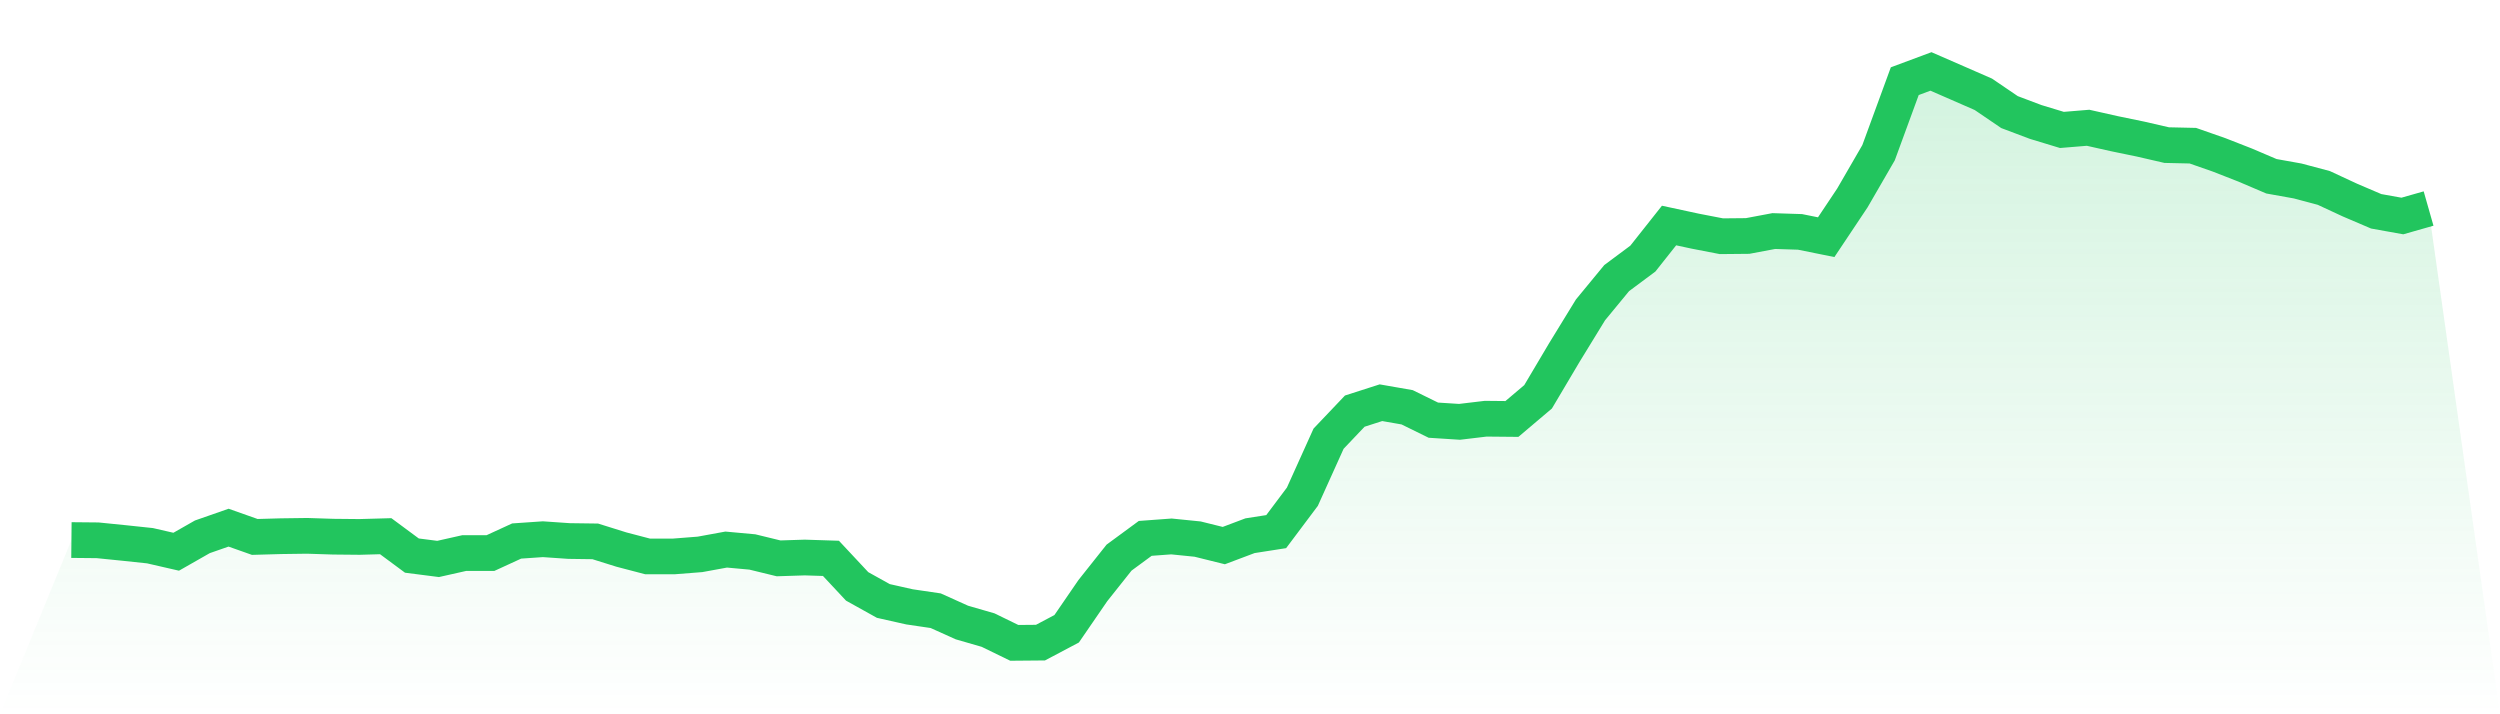
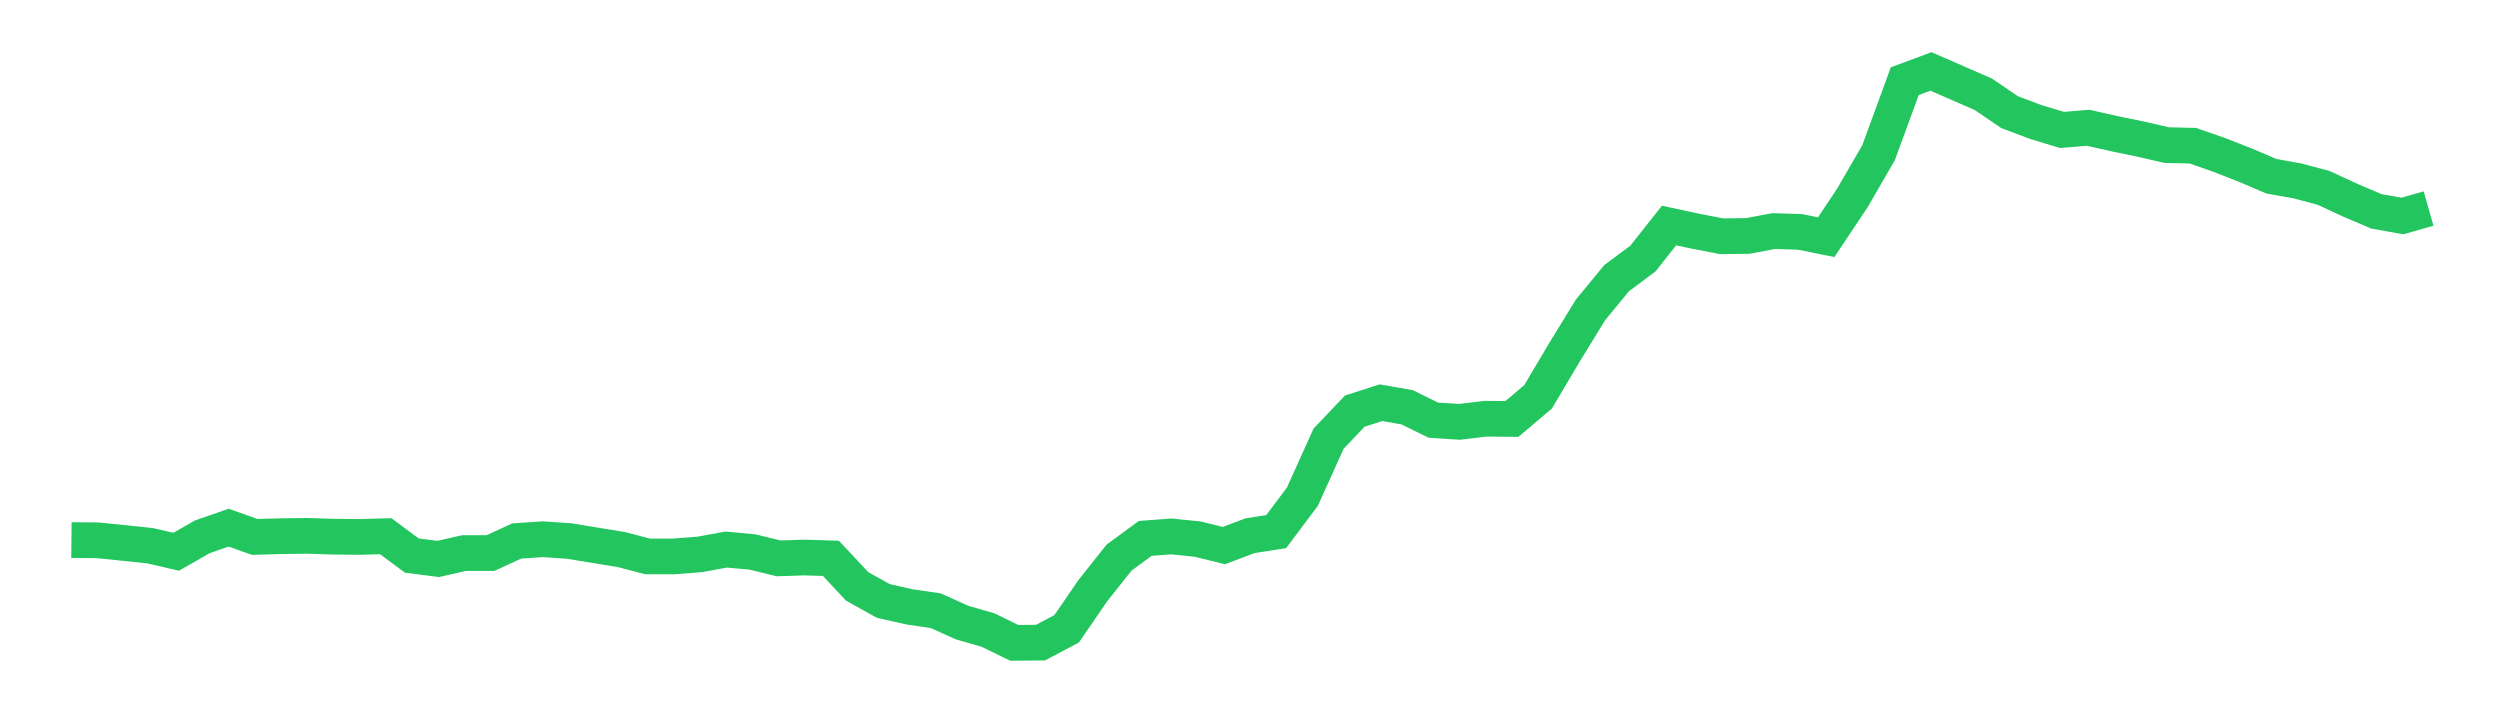
<svg xmlns="http://www.w3.org/2000/svg" viewBox="0 0 140 40">
  <defs>
    <linearGradient id="gradient" x1="0" x2="0" y1="0" y2="1">
      <stop offset="0%" stop-color="#22c55e" stop-opacity="0.2" />
      <stop offset="100%" stop-color="#22c55e" stop-opacity="0" />
    </linearGradient>
  </defs>
-   <path d="M4,30.243 L4,30.243 L5.467,30.257 L6.933,30.405 L8.4,30.56 L9.867,30.897 L11.333,30.061 L12.8,29.549 L14.267,30.068 L15.733,30.027 L17.2,30.007 L18.667,30.054 L20.133,30.068 L21.6,30.027 L23.067,31.113 L24.533,31.301 L26,30.971 L27.467,30.971 L28.933,30.297 L30.4,30.196 L31.867,30.297 L33.333,30.317 L34.8,30.776 L36.267,31.16 L37.733,31.16 L39.2,31.045 L40.667,30.776 L42.133,30.91 L43.6,31.268 L45.067,31.221 L46.533,31.268 L48,32.838 L49.467,33.654 L50.933,33.984 L52.4,34.2 L53.867,34.861 L55.333,35.285 L56.8,36 L58.267,35.987 L59.733,35.211 L61.2,33.074 L62.667,31.227 L64.133,30.149 L65.6,30.041 L67.067,30.189 L68.533,30.553 L70,30 L71.467,29.771 L72.933,27.816 L74.4,24.567 L75.867,23.023 L77.333,22.552 L78.8,22.808 L80.267,23.529 L81.733,23.623 L83.2,23.448 L84.667,23.462 L86.133,22.221 L87.6,19.747 L89.067,17.354 L90.533,15.574 L92,14.482 L93.467,12.629 L94.933,12.945 L96.4,13.229 L97.867,13.215 L99.333,12.939 L100.8,12.986 L102.267,13.282 L103.733,11.085 L105.2,8.55 L106.667,4.546 L108.133,4 L109.6,4.64 L111.067,5.281 L112.533,6.278 L114,6.831 L115.467,7.276 L116.933,7.155 L118.4,7.485 L119.867,7.788 L121.333,8.126 L122.8,8.159 L124.267,8.672 L125.733,9.245 L127.2,9.871 L128.667,10.134 L130.133,10.525 L131.6,11.206 L133.067,11.833 L134.533,12.096 L136,11.678 L140,40 L0,40 z" fill="url(#gradient)" />
-   <path d="M4,30.243 L4,30.243 L5.467,30.257 L6.933,30.405 L8.4,30.56 L9.867,30.897 L11.333,30.061 L12.8,29.549 L14.267,30.068 L15.733,30.027 L17.2,30.007 L18.667,30.054 L20.133,30.068 L21.6,30.027 L23.067,31.113 L24.533,31.301 L26,30.971 L27.467,30.971 L28.933,30.297 L30.4,30.196 L31.867,30.297 L33.333,30.317 L34.8,30.776 L36.267,31.16 L37.733,31.16 L39.2,31.045 L40.667,30.776 L42.133,30.91 L43.6,31.268 L45.067,31.221 L46.533,31.268 L48,32.838 L49.467,33.654 L50.933,33.984 L52.4,34.2 L53.867,34.861 L55.333,35.285 L56.8,36 L58.267,35.987 L59.733,35.211 L61.2,33.074 L62.667,31.227 L64.133,30.149 L65.6,30.041 L67.067,30.189 L68.533,30.553 L70,30 L71.467,29.771 L72.933,27.816 L74.4,24.567 L75.867,23.023 L77.333,22.552 L78.8,22.808 L80.267,23.529 L81.733,23.623 L83.2,23.448 L84.667,23.462 L86.133,22.221 L87.6,19.747 L89.067,17.354 L90.533,15.574 L92,14.482 L93.467,12.629 L94.933,12.945 L96.4,13.229 L97.867,13.215 L99.333,12.939 L100.8,12.986 L102.267,13.282 L103.733,11.085 L105.2,8.55 L106.667,4.546 L108.133,4 L109.6,4.64 L111.067,5.281 L112.533,6.278 L114,6.831 L115.467,7.276 L116.933,7.155 L118.4,7.485 L119.867,7.788 L121.333,8.126 L122.8,8.159 L124.267,8.672 L125.733,9.245 L127.2,9.871 L128.667,10.134 L130.133,10.525 L131.6,11.206 L133.067,11.833 L134.533,12.096 L136,11.678" fill="none" stroke="#22c55e" stroke-width="2" />
+   <path d="M4,30.243 L4,30.243 L5.467,30.257 L6.933,30.405 L8.4,30.56 L9.867,30.897 L11.333,30.061 L12.8,29.549 L14.267,30.068 L15.733,30.027 L17.2,30.007 L18.667,30.054 L20.133,30.068 L21.6,30.027 L23.067,31.113 L24.533,31.301 L26,30.971 L27.467,30.971 L28.933,30.297 L30.4,30.196 L31.867,30.297 L34.8,30.776 L36.267,31.16 L37.733,31.16 L39.2,31.045 L40.667,30.776 L42.133,30.91 L43.6,31.268 L45.067,31.221 L46.533,31.268 L48,32.838 L49.467,33.654 L50.933,33.984 L52.4,34.2 L53.867,34.861 L55.333,35.285 L56.8,36 L58.267,35.987 L59.733,35.211 L61.2,33.074 L62.667,31.227 L64.133,30.149 L65.6,30.041 L67.067,30.189 L68.533,30.553 L70,30 L71.467,29.771 L72.933,27.816 L74.4,24.567 L75.867,23.023 L77.333,22.552 L78.8,22.808 L80.267,23.529 L81.733,23.623 L83.2,23.448 L84.667,23.462 L86.133,22.221 L87.6,19.747 L89.067,17.354 L90.533,15.574 L92,14.482 L93.467,12.629 L94.933,12.945 L96.4,13.229 L97.867,13.215 L99.333,12.939 L100.8,12.986 L102.267,13.282 L103.733,11.085 L105.2,8.55 L106.667,4.546 L108.133,4 L109.6,4.64 L111.067,5.281 L112.533,6.278 L114,6.831 L115.467,7.276 L116.933,7.155 L118.4,7.485 L119.867,7.788 L121.333,8.126 L122.8,8.159 L124.267,8.672 L125.733,9.245 L127.2,9.871 L128.667,10.134 L130.133,10.525 L131.6,11.206 L133.067,11.833 L134.533,12.096 L136,11.678" fill="none" stroke="#22c55e" stroke-width="2" />
</svg>